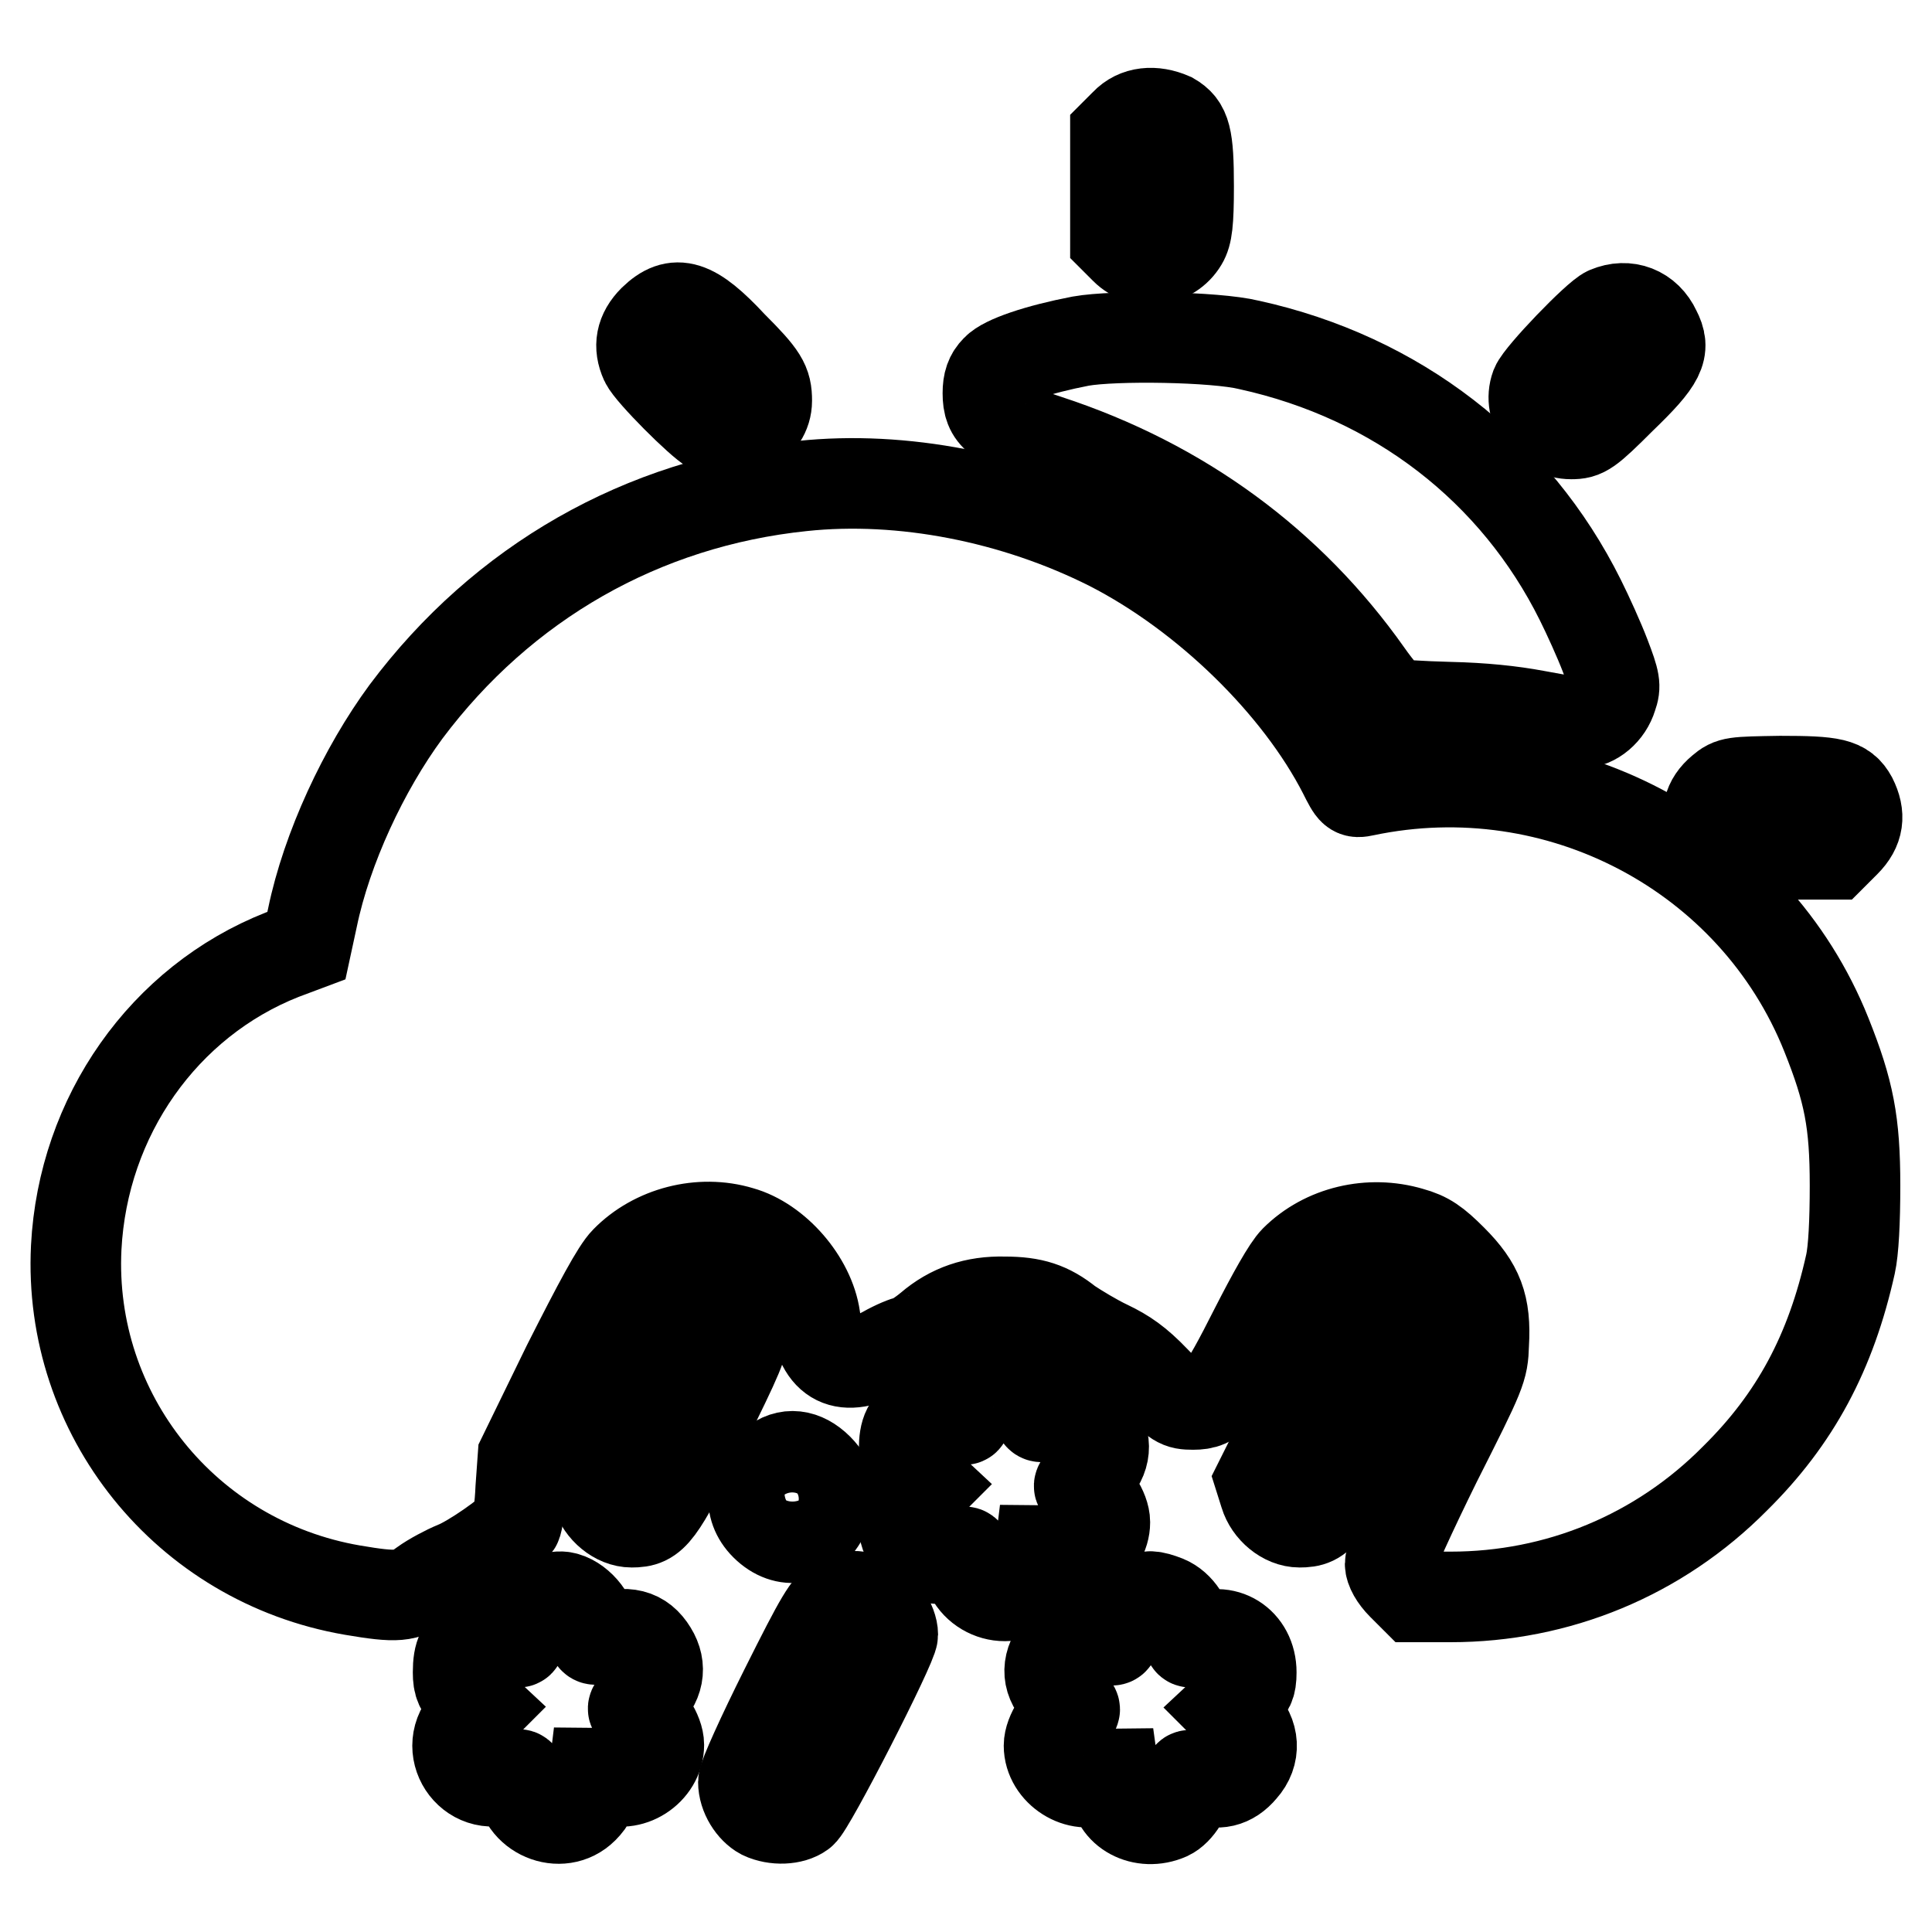
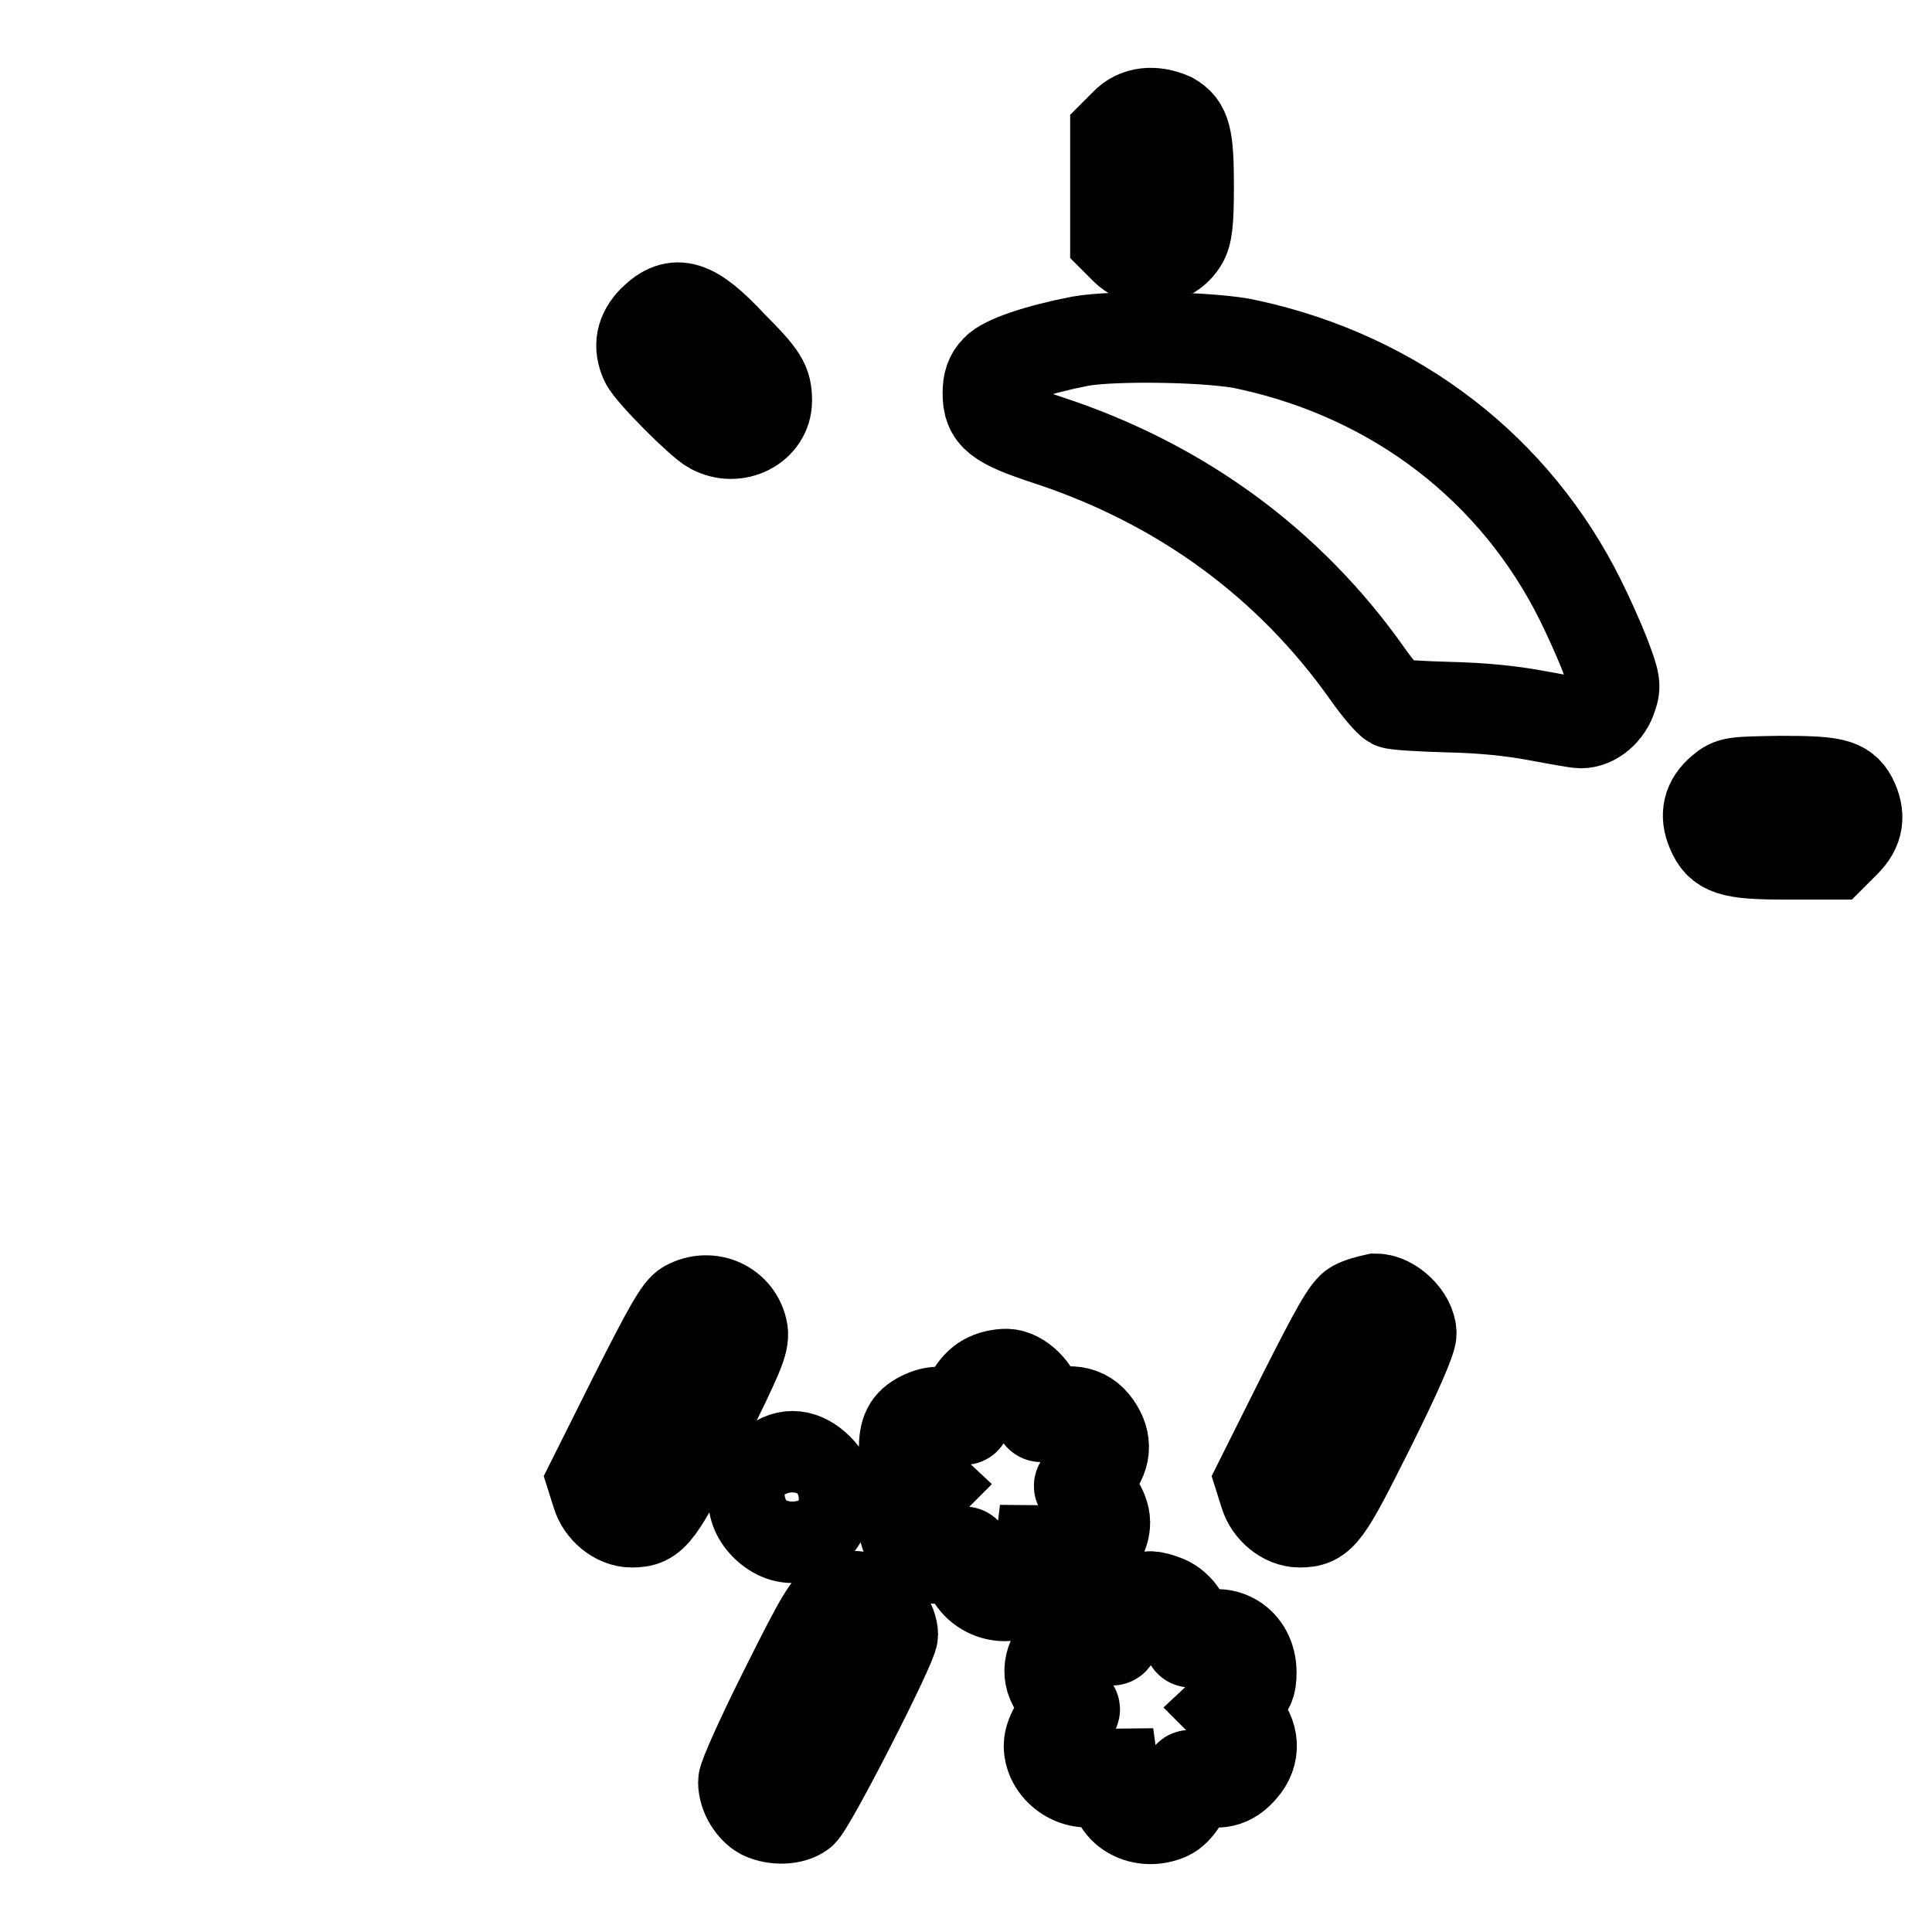
<svg xmlns="http://www.w3.org/2000/svg" version="1.1" x="0px" y="0px" viewBox="0 0 256 256" enable-background="new 0 0 256 256" xml:space="preserve">
  <g>
    <g>
      <g>
        <path stroke-width="12" fill-opacity="0" stroke="#000000" d="M149.1,16.4l-1.3,1.3v7v7l1.3,1.3c2.2,2.2,6,1.7,7.6-1c0.6-1,0.8-2.5,0.8-7.3c0-6.6-0.4-8-2.3-9.1C152.9,14.6,150.6,14.8,149.1,16.4z" />
        <path stroke-width="12" fill-opacity="0" stroke="#000000" d="M86.6,42.4c-1.7,1.7-2,3.5-1.1,5.5c0.7,1.5,7.3,8.1,8.8,8.9c3.3,1.8,7.3-0.3,7.3-3.7c0-2.3-0.5-3.2-4.6-7.3C91.8,40.2,89.5,39.6,86.6,42.4z" />
-         <path stroke-width="12" fill-opacity="0" stroke="#000000" d="M213,41.3c-1.4,0.6-8.9,8.4-9.5,9.9c-1.1,3,1.4,6.3,4.7,6.3c1.7,0,2.2-0.3,6.6-4.7c5.3-5.1,5.9-6.5,4.6-9C218.2,41.2,215.6,40.2,213,41.3z" />
        <path stroke-width="12" fill-opacity="0" stroke="#000000" d="M143.2,45.2c-5.7,1.1-10.1,2.6-11.2,3.8c-0.8,0.8-1.1,1.7-1.1,3.1c0,3,1.2,4,7.9,6.2c17.7,5.8,32.1,16.4,42.4,31c1.4,2,2.9,3.7,3.3,3.9c0.4,0.2,3.8,0.4,7.5,0.5c4.5,0.1,8.3,0.5,11.5,1.1c2.7,0.5,5.4,1,6,1c1.7,0,3.5-1.5,4.1-3.5c0.5-1.4,0.4-2-0.9-5.4c-0.8-2.1-2.3-5.4-3.3-7.4c-8.6-17.3-24.3-29.5-43.9-33.8C161,44.6,147.7,44.4,143.2,45.2z" />
-         <path stroke-width="12" fill-opacity="0" stroke="#000000" d="M106.3,64.4c-21.2,2.2-39.7,12.8-52.5,29.9c-5.6,7.6-10.5,18.1-12.4,27.3l-0.8,3.7l-3.2,1.2c-15.7,6.2-26.4,21.4-27.3,38.8c-1.1,22.1,14.5,41.6,36.6,45.4c5.9,1,7.1,0.9,9.4-0.8c1.1-0.8,3-1.8,4.2-2.3c2.1-0.8,7.3-4.4,8.1-5.6c0.2-0.3,0.5-2.4,0.6-4.8l0.3-4.2l5.9-12.1c4.1-8.1,6.5-12.6,7.7-13.8c3.8-3.9,9.9-5.5,15.2-3.9c4.7,1.3,9.2,6.5,9.9,11.4c0.8,5.9,3.8,7.4,9.2,4.5c1.4-0.8,2.9-1.4,3.2-1.4c0.3,0,1.6-0.8,2.8-1.8c2.8-2.4,6-3.5,9.9-3.4c3.7,0,5.9,0.7,8.5,2.8c1.2,0.8,3.5,2.2,5.2,3c2.3,1.1,3.9,2.2,6.2,4.6c2.9,3,3.2,3.2,5.1,3.2c2.8,0,3.7-1.1,8.2-10c2.3-4.5,4.3-8.1,5.3-9.1c3.9-3.9,9.9-5.3,15.3-3.7c2.2,0.6,3.3,1.4,5.5,3.6c3.5,3.5,4.5,6.1,4.2,11.2c-0.1,3.3-0.3,3.7-6.3,15.6c-3.3,6.7-6.1,12.8-6.1,13.5c0,0.7,0.6,1.8,1.6,2.8l1.6,1.6h4.8c14.2,0,27.6-5.5,37.7-15.7c8-7.9,12.7-16.7,15.3-28.4c0.4-1.8,0.6-5.6,0.6-10.4c0-8.4-0.8-12.5-3.8-20c-9.6-24-35.5-37.7-61.2-32.3c-1.4,0.3-1.5,0.2-2.8-2.4c-6-11.7-18.2-23.6-30.9-30.1C134.4,65.9,119.5,63,106.3,64.4z" />
        <path stroke-width="12" fill-opacity="0" stroke="#000000" d="M228.1,104.7c-1.8,1.5-2.2,3.3-1.3,5.4c1.1,2.6,2.5,3.1,9.8,3.1h6.3l1.6-1.6c1.8-1.8,2-3.6,0.9-5.8c-1.1-2-2.5-2.3-9.5-2.3C229.7,103.6,229.4,103.6,228.1,104.7z" />
        <path stroke-width="12" fill-opacity="0" stroke="#000000" d="M91,173c-1,0.5-2.5,3.2-6.9,11.9l-5.6,11.2l0.6,1.9c0.6,2,2.6,3.7,4.6,3.7c2.9,0,3.5-0.9,9.4-12.5c4.8-9.7,5.5-11.3,5.3-12.8C97.8,173,94.1,171.3,91,173z" />
        <path stroke-width="12" fill-opacity="0" stroke="#000000" d="M179.5,173c-1,0.5-2.5,3.2-6.9,11.9l-5.6,11.2l0.6,1.9c0.6,2,2.6,3.7,4.6,3.7c2.9,0,3.5-0.9,9.3-12.5c3.5-7,5.5-11.6,5.5-12.5c0-2.1-2.6-4.6-4.7-4.6C181.4,172.3,180.2,172.6,179.5,173z" />
        <path stroke-width="12" fill-opacity="0" stroke="#000000" d="M130.9,182.6c-1.6,0.7-2.9,2.8-2.9,4.6c0,1.1,0,1.1-1.2,0.5c-1.7-0.8-3.1-0.8-4.7,0c-1.8,0.9-2.3,2-2.3,4.4c0,1.6,0.3,2.2,1.5,3.3l1.5,1.4l-1.5,1.5c-3.9,3.8,0.1,9.9,5.1,7.8c1.7-0.7,1.7-0.7,1.7,0.5c0,4.2,5.3,6.5,8.3,3.5c1-1,1.3-1.8,1.3-3c0-0.9,0.1-1.7,0.1-1.7c0.1,0,0.9,0.3,1.7,0.7c2.9,1.5,6.9-1,6.9-4.4c0-1.6-1.6-4-2.8-4.4c-0.9-0.3-0.9-0.4,0.7-1.8c2.1-1.9,2.5-4.1,1.2-6.2c-1.4-2.3-3.4-2.8-6.8-1.7c-1,0.3-1.1,0.2-1.1-1.1c0-1.8-2-4.1-3.9-4.4C133,182,131.7,182.2,130.9,182.6z" />
        <path stroke-width="12" fill-opacity="0" stroke="#000000" d="M102.4,194c-3,2.4-3.4,5.7-1,8.1c2.7,2.7,6.2,2,7.8-1.4c1.2-2.5,1-4.3-0.8-6.1C106.5,192.7,104.3,192.4,102.4,194z" />
-         <path stroke-width="12" fill-opacity="0" stroke="#000000" d="M71.8,212.1c-1.6,0.7-2.9,2.8-2.9,4.6c0,1.1,0,1.1-1.2,0.5c-1.7-0.8-3.1-0.8-4.7,0c-1.8,0.9-2.3,2-2.3,4.4c0,1.6,0.3,2.2,1.5,3.3l1.5,1.4l-1.5,1.5c-3.9,3.8,0.1,9.9,5.1,7.8c1.7-0.7,1.7-0.7,1.7,0.5c0,4.2,5.3,6.5,8.3,3.5c1-1,1.3-1.8,1.3-3c0-0.9,0.1-1.7,0.1-1.7c0.1,0,0.9,0.3,1.7,0.7c3,1.5,6.9-1,6.9-4.4c0-1.6-1.6-4-2.8-4.4c-0.9-0.3-0.9-0.4,0.7-1.8c2.1-1.9,2.5-4.1,1.2-6.2c-1.4-2.3-3.4-2.8-6.8-1.7c-1,0.3-1.1,0.2-1.1-1.1c0-1.8-2-4.1-3.9-4.4C74,211.5,72.7,211.7,71.8,212.1z" />
        <path stroke-width="12" fill-opacity="0" stroke="#000000" d="M111,212.2c-1.3,0.6-2.2,2.1-7,11.7c-3,6-5.5,11.5-5.5,12.2c0,1.8,1.2,3.6,2.5,4.3c1.7,0.8,4,0.7,5.2-0.2c1.1-0.7,12.1-22.2,12.1-23.6c0-1.5-1.5-3.8-3-4.5C113.4,211.3,112.9,211.3,111,212.2z" />
        <path stroke-width="12" fill-opacity="0" stroke="#000000" d="M150.7,211.9c-1.5,0.6-3,2.7-3,4.3c0,1.2-0.1,1.3-1,1c-3.5-1.1-5.4-0.6-6.8,1.7c-1.4,2.2-1,4.3,1.2,6.2c1.6,1.4,1.6,1.5,0.7,1.8c-1.2,0.4-2.8,2.8-2.8,4.4c0,3.4,4,5.9,6.9,4.4c0.8-0.4,1.6-0.7,1.7-0.7c0,0,0.1,0.7,0.1,1.7c0,3.3,3.7,5.3,7.1,3.8c1.3-0.6,2.6-2.7,2.6-4.3c0-1.2,0-1.2,1.7-0.5c2.2,0.9,4,0.5,5.5-1.3c1.8-2,1.6-4.6-0.3-6.5l-1.5-1.5l1.5-1.4c1.2-1.2,1.5-1.7,1.5-3.4c0-4-3.6-6.2-7-4.4c-1.2,0.6-1.3,0.6-1.3-0.5c0-1.9-1.3-3.9-3-4.6C152.7,211.4,152.1,211.4,150.7,211.9z" />
      </g>
    </g>
  </g>
</svg>